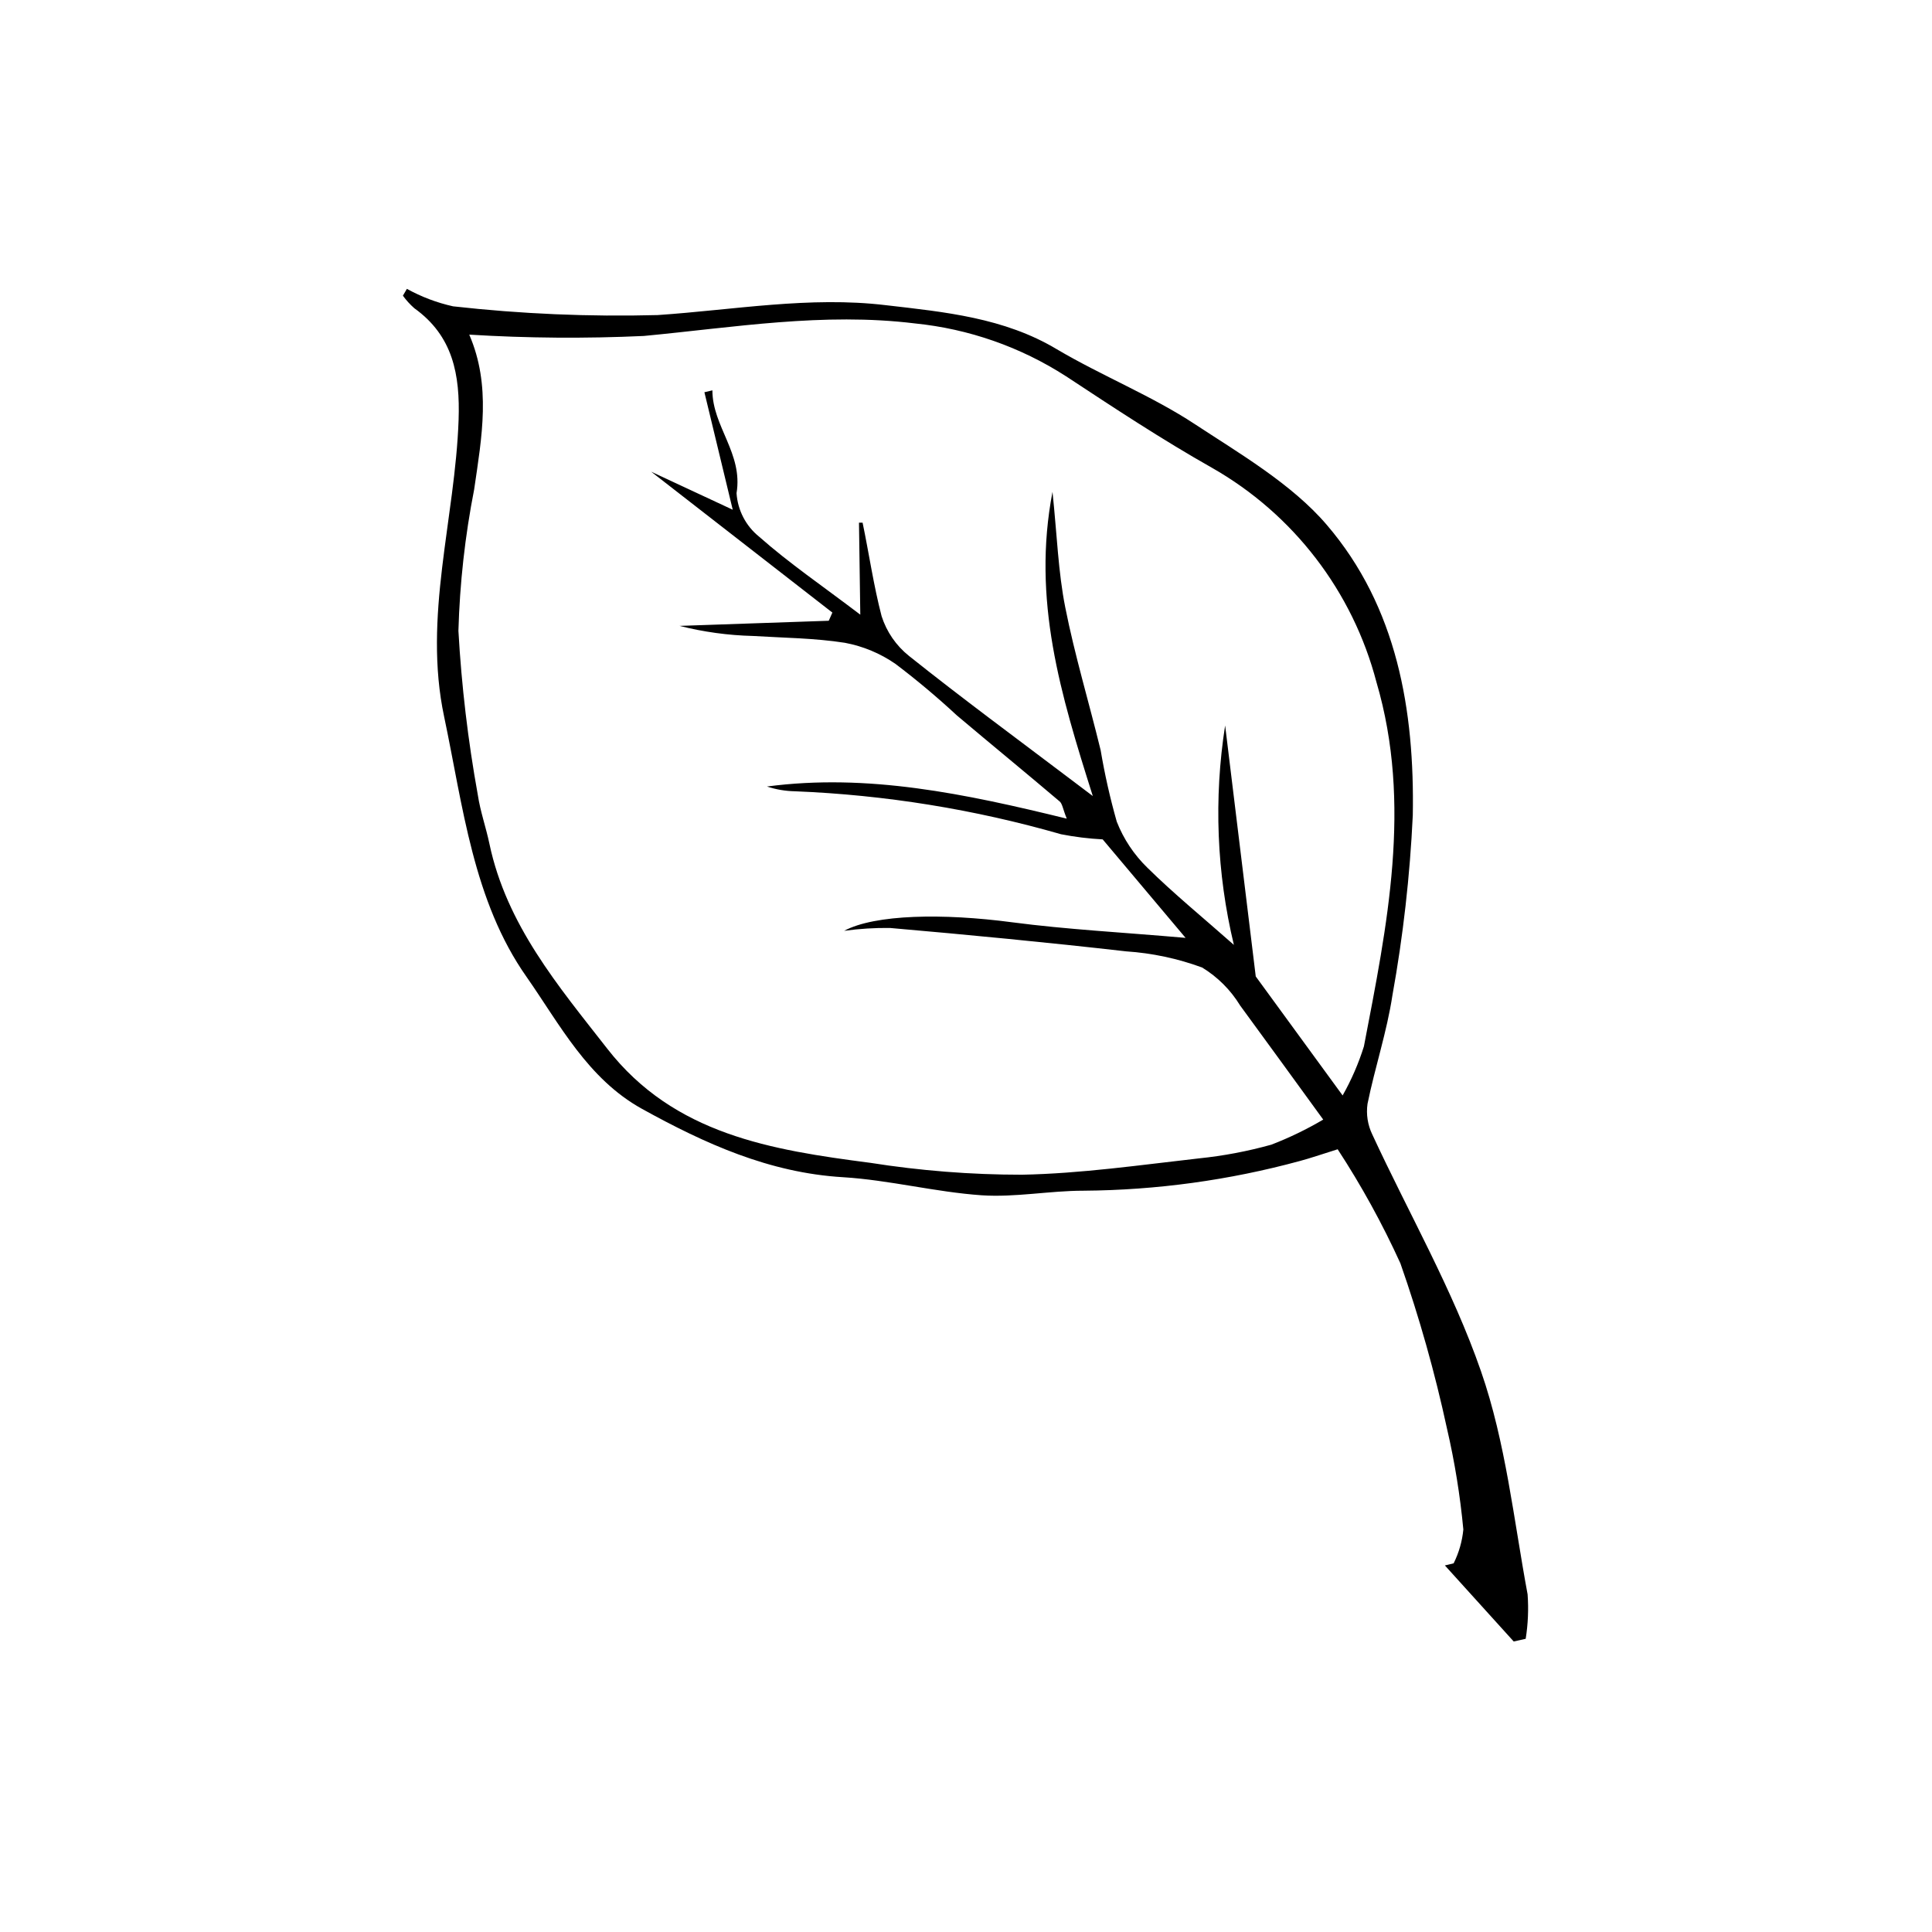
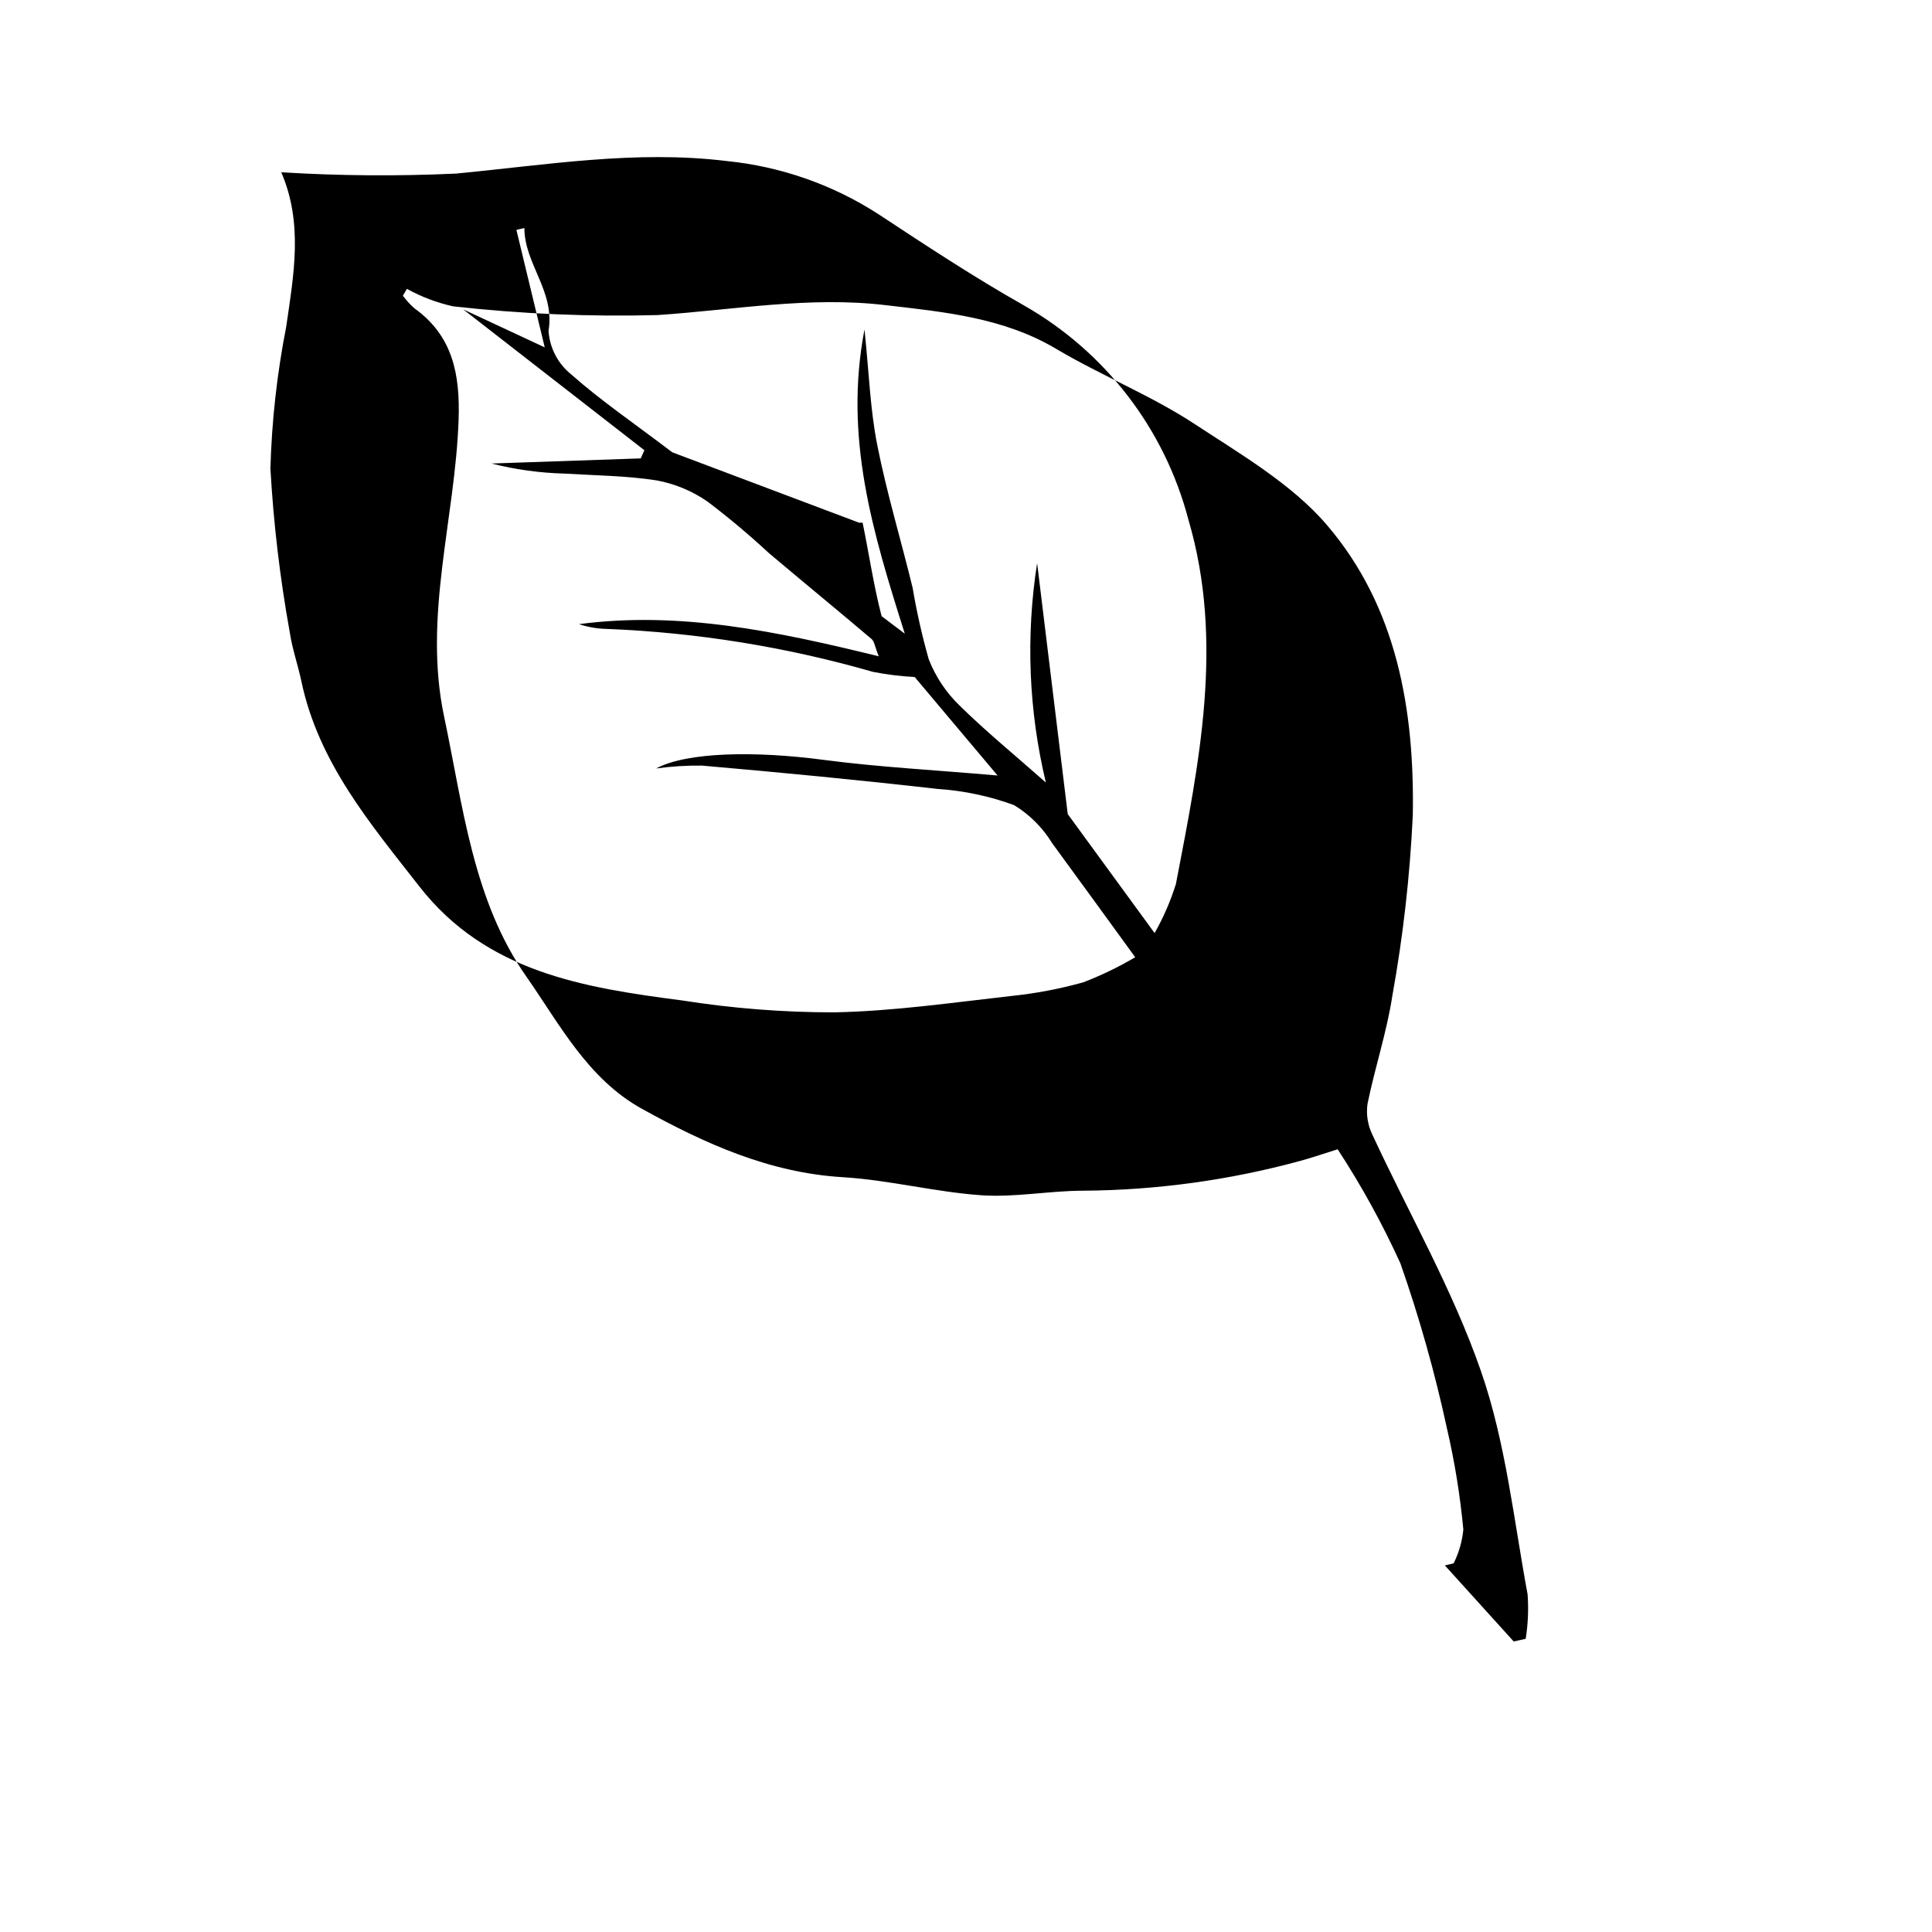
<svg xmlns="http://www.w3.org/2000/svg" fill="#000000" width="800px" height="800px" version="1.1" viewBox="144 144 512 512">
-   <path d="m529.23 558.3c1.398-2.809 2.269-5.848 2.57-8.969-0.848-9.004-2.293-17.941-4.336-26.754-3.203-14.832-7.324-29.457-12.344-43.781-4.769-10.48-10.324-20.586-16.625-30.227-4.484 1.41-7.254 2.367-10.078 3.125l0.004-0.004c-18.676 5.078-37.93 7.719-57.285 7.859-9.02 0-18.086 1.812-27.004 1.211-12.293-0.855-24.434-4.031-36.676-4.785-19.598-1.16-36.676-8.918-53.352-18.137-14.359-7.961-21.766-22.371-30.531-34.914-14.207-20.152-16.879-45.344-21.867-68.973-5.644-26.551 2.922-52.445 3.828-78.695 0.402-11.941-1.461-22.219-11.738-29.574-1.125-0.992-2.141-2.109-3.023-3.324l1.059-1.812c3.836 2.121 7.961 3.684 12.242 4.633 17.996 2.019 36.109 2.797 54.211 2.316 20.152-1.359 40.305-5.039 60.457-2.621 15.668 1.812 31.387 3.324 45.344 11.688 11.941 7.055 25.191 12.344 36.578 19.852 11.387 7.508 25.645 15.77 34.965 26.703 18.641 21.766 23.277 49.172 22.773 77.031l-0.004 0.004c-0.75 15.969-2.551 31.875-5.391 47.609-1.461 9.672-4.637 19.094-6.602 28.766-0.395 2.769 0.047 5.594 1.262 8.113 9.672 20.906 21.312 41.109 28.816 62.773 6.551 18.844 8.664 39.297 12.344 59.098 0.289 3.938 0.117 7.891-0.504 11.789l-3.176 0.707-18.238-20.152zm-157.59-275.79h0.957c1.715 8.262 2.922 16.676 5.039 24.789v-0.004c1.328 4.148 3.852 7.812 7.254 10.531 13.957 11.133 28.312 21.715 42.57 32.496l6.144 4.637c-8.516-26.902-16.172-51.992-10.68-80.609 1.211 11.586 1.512 21.211 3.375 30.582 2.519 12.746 6.297 25.191 9.371 37.836l0.004-0.004c1.078 6.406 2.508 12.746 4.281 18.992 1.805 4.598 4.57 8.754 8.113 12.195 7.004 6.902 14.66 13.148 22.922 20.453-4.562-19.043-5.352-38.793-2.316-58.141l8.113 66.504 23.023 31.539c2.332-4.121 4.223-8.48 5.641-13 6.144-31.992 12.848-64.137 3.324-96.531v0.004c-6.285-24.051-22.02-44.543-43.629-56.832-13.199-7.457-25.945-15.871-38.641-24.234v0.004c-12.055-7.773-25.785-12.57-40.055-14.008-24.285-2.973-47.914 1.059-71.844 3.324-15.41 0.711-30.848 0.594-46.25-0.352 0.301-0.453 0 0 0 0 5.844 13.504 3.324 27.156 1.309 40.961h0.004c-2.43 12.371-3.828 24.926-4.184 37.531 0.824 14.586 2.539 29.105 5.141 43.48 0.656 4.383 2.168 8.613 3.074 12.949 4.535 21.512 18.238 37.684 31.234 54.312 17.734 22.773 43.629 26.852 69.574 30.23v-0.004c13.332 2.113 26.809 3.172 40.305 3.172 15.668-0.301 31.336-2.57 46.953-4.332h0.004c6.473-0.664 12.879-1.879 19.145-3.629 4.762-1.832 9.359-4.059 13.754-6.648-8.16-11.234-15.113-20.809-22.016-30.23-2.508-4.113-5.965-7.566-10.078-10.074-6.477-2.383-13.262-3.824-20.152-4.281-20.805-2.371-41.766-4.387-62.57-6.199-4.062-0.051-8.121 0.203-12.145 0.758 8.16-4.383 26.25-4.684 44.488-2.266 14.559 1.914 29.32 2.672 45.996 4.133l-21.965-26.098v-0.004c-3.707-0.191-7.394-0.648-11.035-1.359-22.969-6.606-46.648-10.43-70.531-11.387-2.519-0.047-5.016-0.473-7.406-1.262 26.652-3.527 52.496 1.914 79.449 8.516-1.059-2.621-1.16-3.981-1.914-4.586-9.02-7.656-18.137-15.113-27.207-22.773l0.004 0.004c-5.195-4.82-10.625-9.379-16.273-13.656-4.023-2.785-8.59-4.691-13.402-5.59-8.012-1.258-16.223-1.309-24.383-1.812h-0.004c-6.559-0.164-13.082-1.059-19.445-2.672l39.551-1.359 0.957-2.168-48.016-37.332 21.613 10.078-7.508-31.137 2.117-0.504c0 9.574 8.16 16.727 6.398 27.258v-0.004c0.297 4.516 2.473 8.703 5.996 11.539 7.91 7.004 16.727 13 26.801 20.656z" />
+   <path d="m529.23 558.3c1.398-2.809 2.269-5.848 2.57-8.969-0.848-9.004-2.293-17.941-4.336-26.754-3.203-14.832-7.324-29.457-12.344-43.781-4.769-10.48-10.324-20.586-16.625-30.227-4.484 1.41-7.254 2.367-10.078 3.125l0.004-0.004c-18.676 5.078-37.93 7.719-57.285 7.859-9.02 0-18.086 1.812-27.004 1.211-12.293-0.855-24.434-4.031-36.676-4.785-19.598-1.16-36.676-8.918-53.352-18.137-14.359-7.961-21.766-22.371-30.531-34.914-14.207-20.152-16.879-45.344-21.867-68.973-5.644-26.551 2.922-52.445 3.828-78.695 0.402-11.941-1.461-22.219-11.738-29.574-1.125-0.992-2.141-2.109-3.023-3.324l1.059-1.812c3.836 2.121 7.961 3.684 12.242 4.633 17.996 2.019 36.109 2.797 54.211 2.316 20.152-1.359 40.305-5.039 60.457-2.621 15.668 1.812 31.387 3.324 45.344 11.688 11.941 7.055 25.191 12.344 36.578 19.852 11.387 7.508 25.645 15.77 34.965 26.703 18.641 21.766 23.277 49.172 22.773 77.031l-0.004 0.004c-0.75 15.969-2.551 31.875-5.391 47.609-1.461 9.672-4.637 19.094-6.602 28.766-0.395 2.769 0.047 5.594 1.262 8.113 9.672 20.906 21.312 41.109 28.816 62.773 6.551 18.844 8.664 39.297 12.344 59.098 0.289 3.938 0.117 7.891-0.504 11.789l-3.176 0.707-18.238-20.152zm-157.59-275.79h0.957c1.715 8.262 2.922 16.676 5.039 24.789v-0.004l6.144 4.637c-8.516-26.902-16.172-51.992-10.68-80.609 1.211 11.586 1.512 21.211 3.375 30.582 2.519 12.746 6.297 25.191 9.371 37.836l0.004-0.004c1.078 6.406 2.508 12.746 4.281 18.992 1.805 4.598 4.57 8.754 8.113 12.195 7.004 6.902 14.66 13.148 22.922 20.453-4.562-19.043-5.352-38.793-2.316-58.141l8.113 66.504 23.023 31.539c2.332-4.121 4.223-8.48 5.641-13 6.144-31.992 12.848-64.137 3.324-96.531v0.004c-6.285-24.051-22.02-44.543-43.629-56.832-13.199-7.457-25.945-15.871-38.641-24.234v0.004c-12.055-7.773-25.785-12.57-40.055-14.008-24.285-2.973-47.914 1.059-71.844 3.324-15.41 0.711-30.848 0.594-46.25-0.352 0.301-0.453 0 0 0 0 5.844 13.504 3.324 27.156 1.309 40.961h0.004c-2.43 12.371-3.828 24.926-4.184 37.531 0.824 14.586 2.539 29.105 5.141 43.48 0.656 4.383 2.168 8.613 3.074 12.949 4.535 21.512 18.238 37.684 31.234 54.312 17.734 22.773 43.629 26.852 69.574 30.23v-0.004c13.332 2.113 26.809 3.172 40.305 3.172 15.668-0.301 31.336-2.57 46.953-4.332h0.004c6.473-0.664 12.879-1.879 19.145-3.629 4.762-1.832 9.359-4.059 13.754-6.648-8.16-11.234-15.113-20.809-22.016-30.23-2.508-4.113-5.965-7.566-10.078-10.074-6.477-2.383-13.262-3.824-20.152-4.281-20.805-2.371-41.766-4.387-62.57-6.199-4.062-0.051-8.121 0.203-12.145 0.758 8.16-4.383 26.25-4.684 44.488-2.266 14.559 1.914 29.32 2.672 45.996 4.133l-21.965-26.098v-0.004c-3.707-0.191-7.394-0.648-11.035-1.359-22.969-6.606-46.648-10.43-70.531-11.387-2.519-0.047-5.016-0.473-7.406-1.262 26.652-3.527 52.496 1.914 79.449 8.516-1.059-2.621-1.16-3.981-1.914-4.586-9.02-7.656-18.137-15.113-27.207-22.773l0.004 0.004c-5.195-4.82-10.625-9.379-16.273-13.656-4.023-2.785-8.59-4.691-13.402-5.59-8.012-1.258-16.223-1.309-24.383-1.812h-0.004c-6.559-0.164-13.082-1.059-19.445-2.672l39.551-1.359 0.957-2.168-48.016-37.332 21.613 10.078-7.508-31.137 2.117-0.504c0 9.574 8.16 16.727 6.398 27.258v-0.004c0.297 4.516 2.473 8.703 5.996 11.539 7.91 7.004 16.727 13 26.801 20.656z" />
</svg>